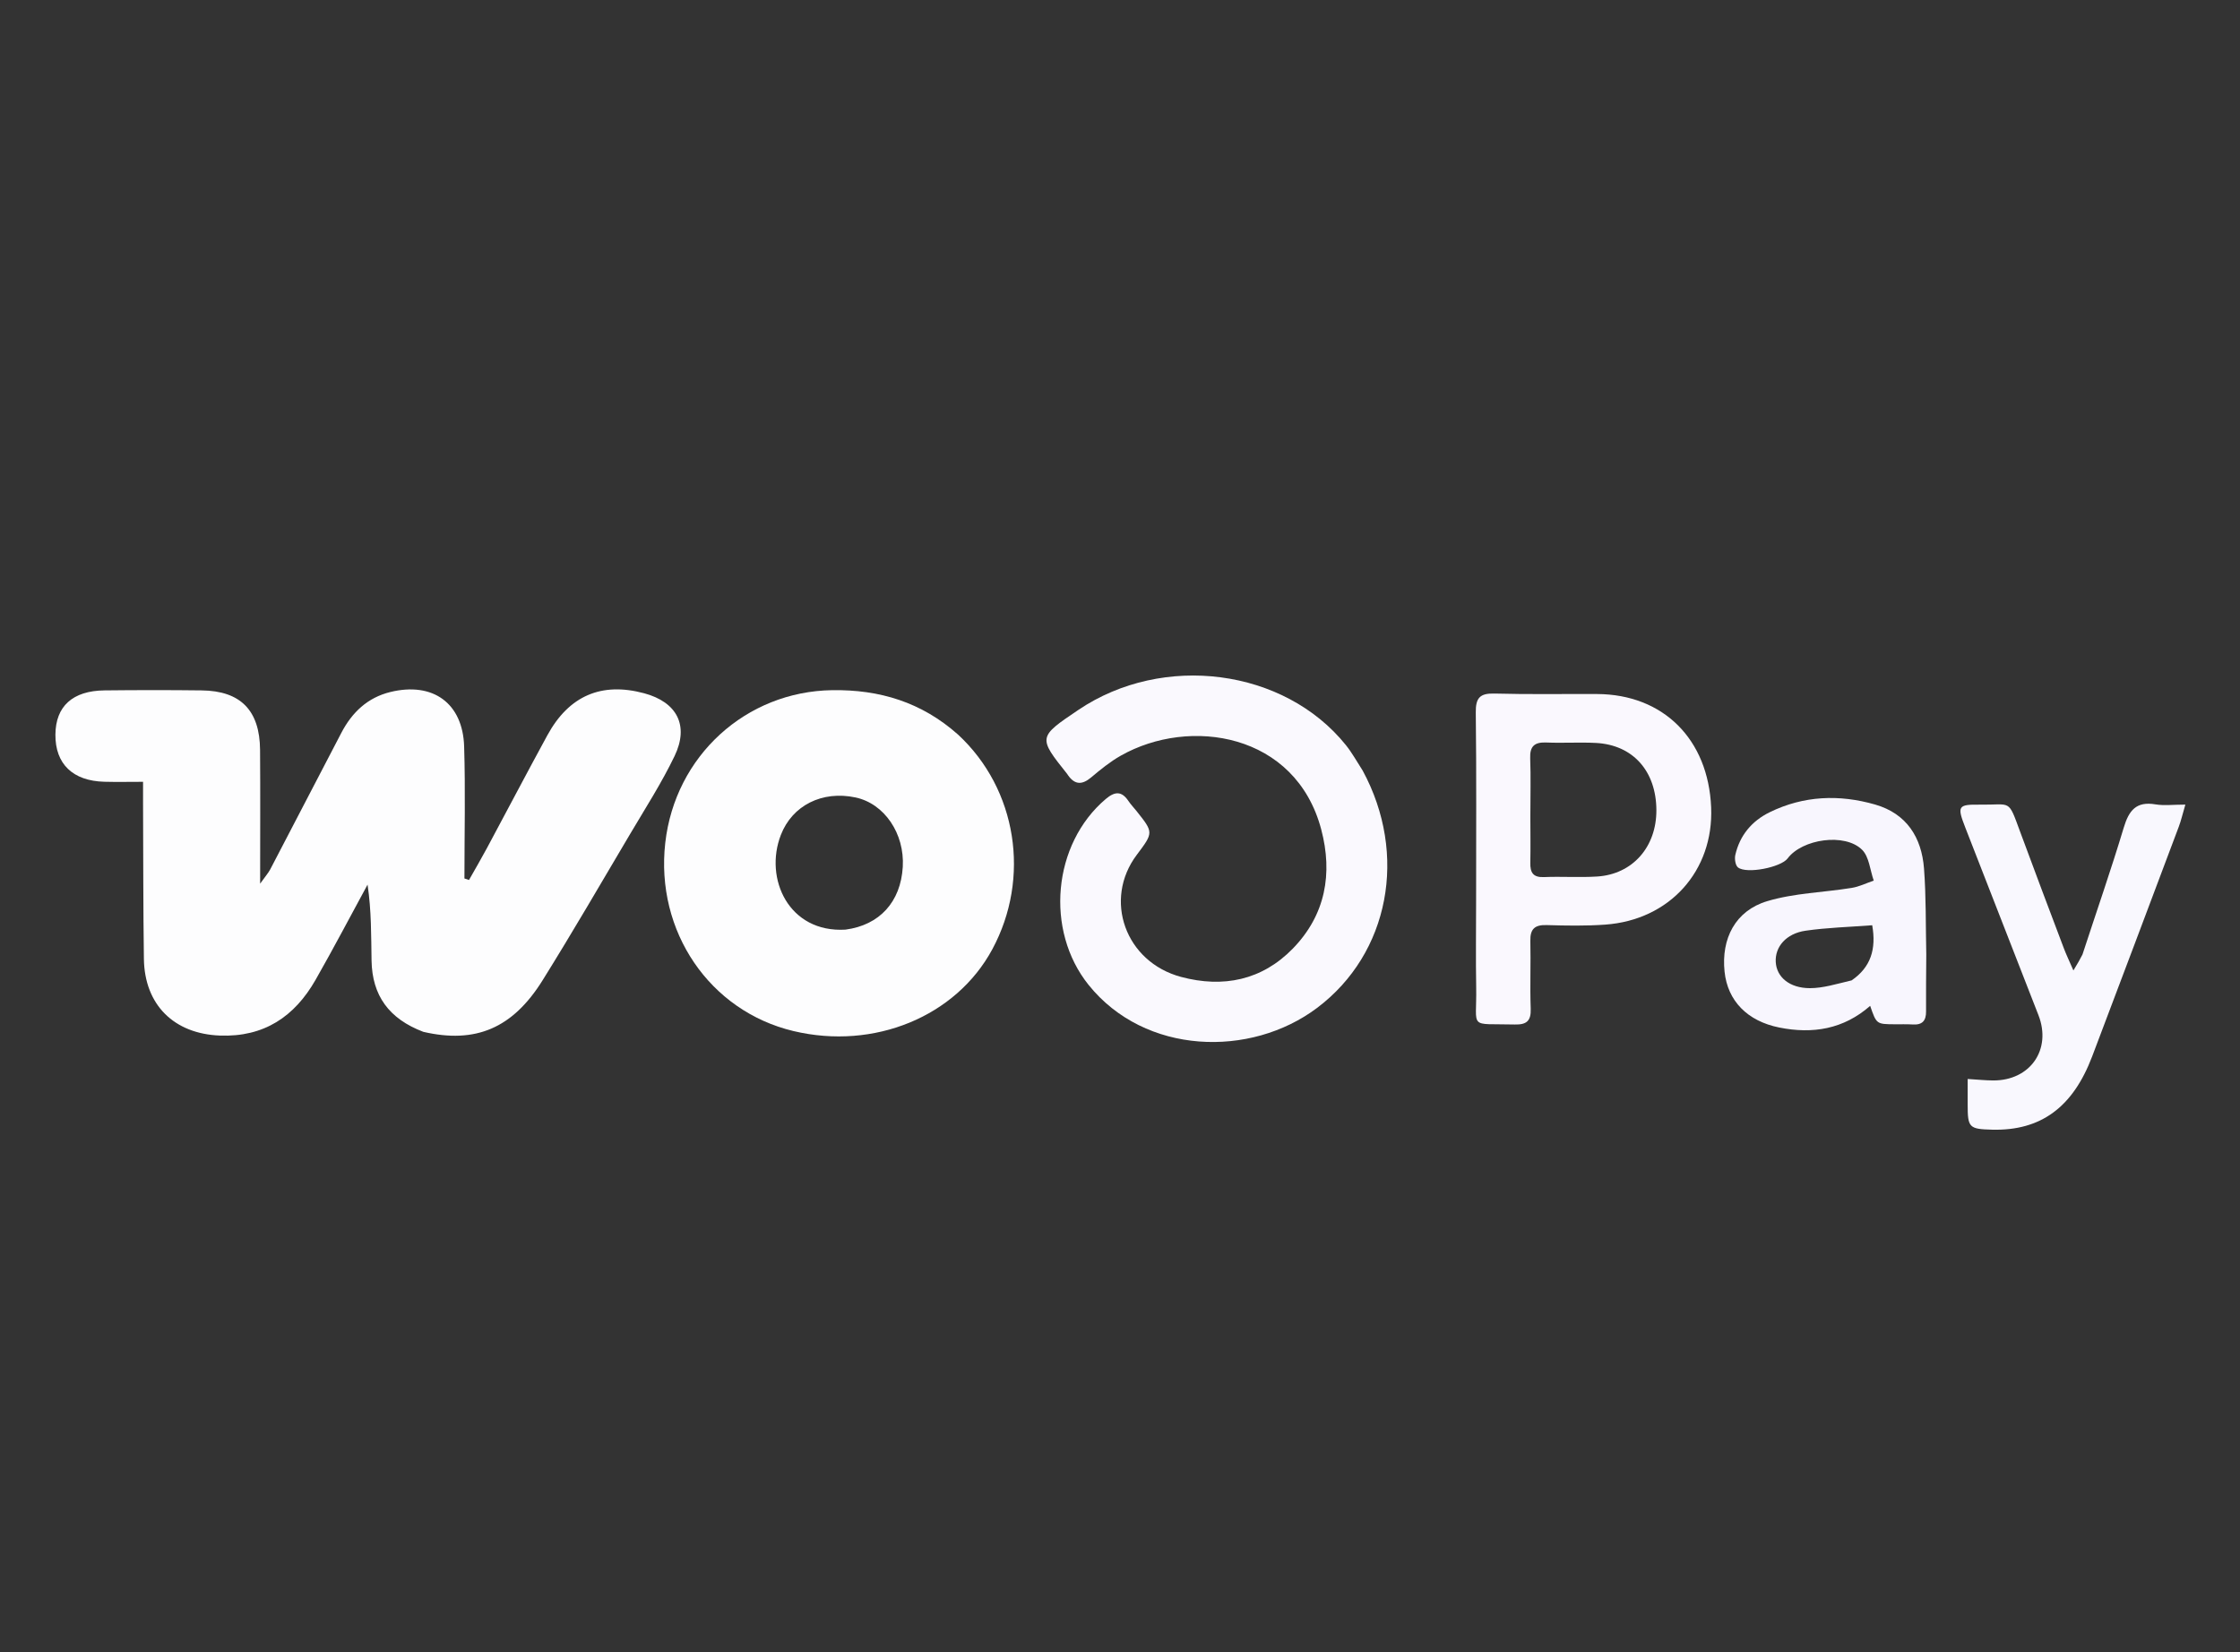
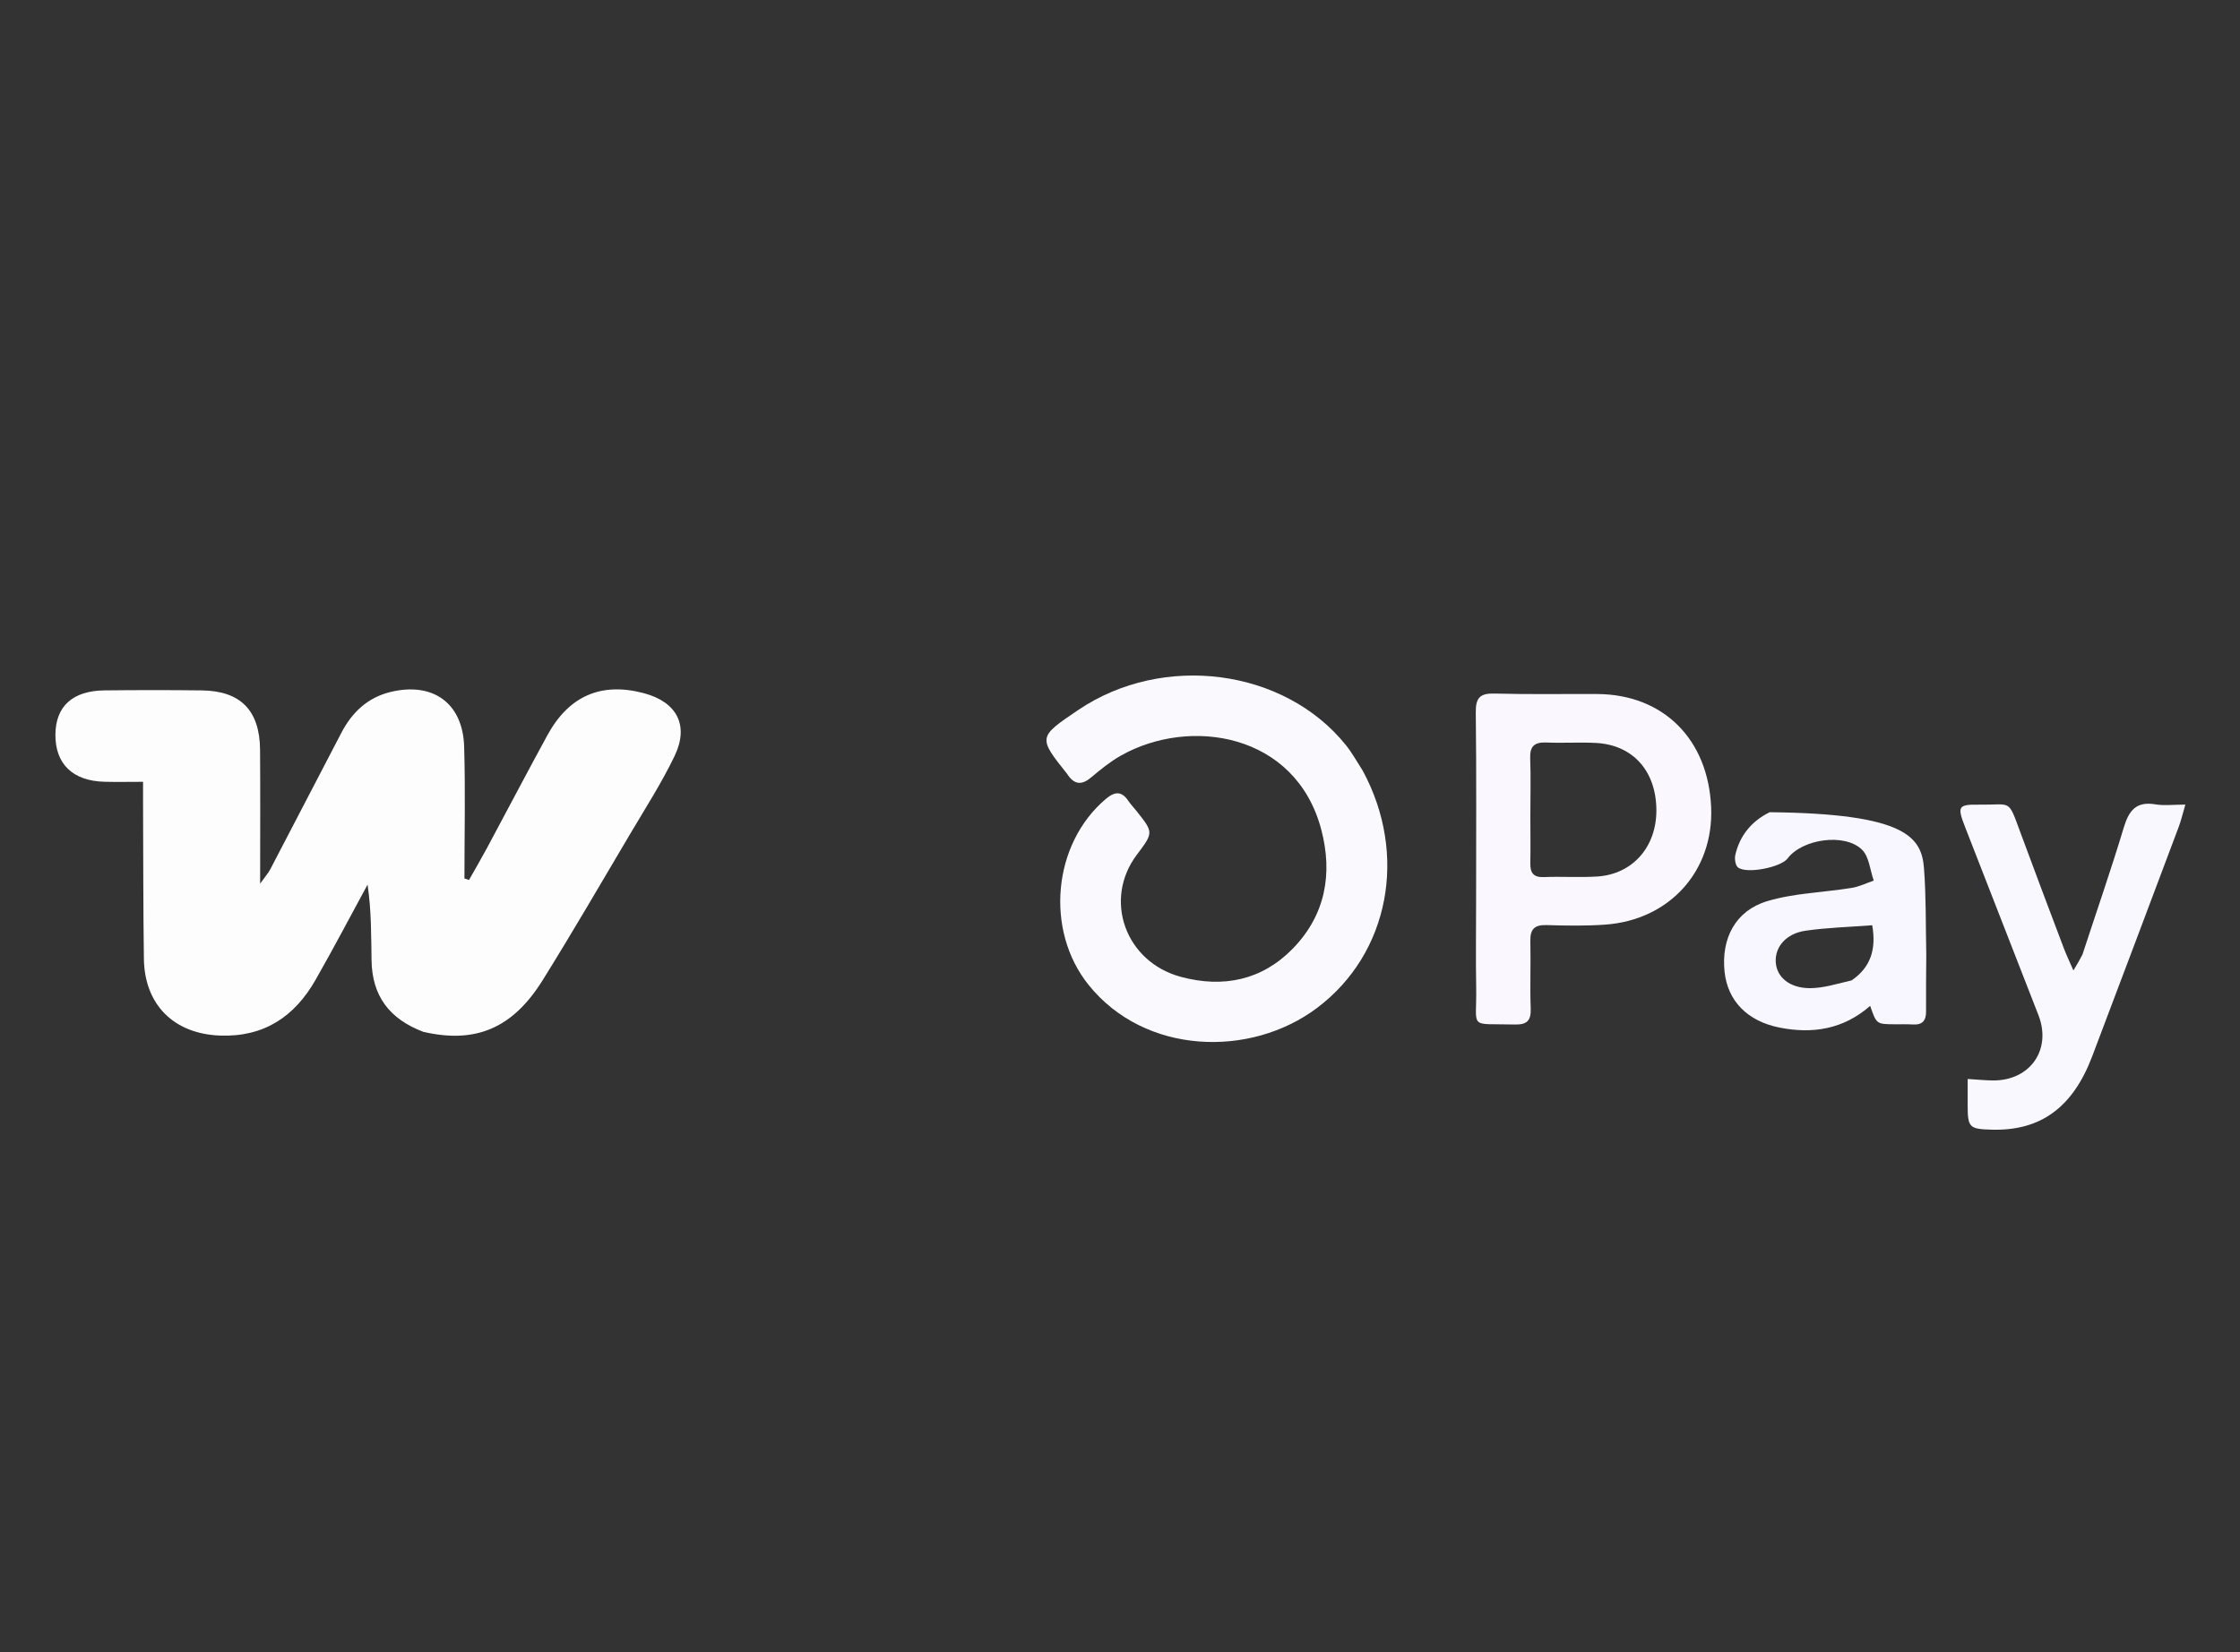
<svg xmlns="http://www.w3.org/2000/svg" width="610" height="450" viewBox="0 0 610 450" fill="none">
  <rect x="0" y="0" width="610" height="450" fill="#333333" stroke="none" />
  <g clip-path="url(#clip0_20_2)">
    <path d="M115.279 281.03C105.904 277.468 101.345 271.135 101.181 261.605C101.064 254.824 101.158 248.039 100.093 240.936C95.384 249.589 90.814 258.322 85.931 266.875C80.217 276.882 71.892 282.499 59.877 282.044C47.448 281.573 39.362 273.736 39.186 261.153C38.99 247.166 39.022 233.175 38.958 219.186C38.949 217.374 38.957 215.562 38.957 212.933C35.22 212.933 31.802 213.01 28.389 212.918C19.802 212.686 15.033 208.045 15.091 200.081C15.147 192.373 19.759 188.131 28.456 188.034C37.282 187.936 46.111 187.925 54.936 188.035C65.519 188.166 70.739 193.486 70.821 204.231C70.91 215.882 70.841 227.534 70.841 240.672C72.295 238.63 73.076 237.764 73.599 236.764C80.073 224.382 86.501 211.976 92.96 199.586C95.86 194.025 100.094 189.985 106.326 188.468C117.866 185.659 126.029 191.481 126.395 203.307C126.765 215.28 126.476 227.273 126.476 239.257C126.891 239.394 127.306 239.531 127.722 239.668C129.339 236.801 131.008 233.962 132.565 231.062C138.077 220.802 143.48 210.482 149.058 200.258C154.944 189.471 163.801 185.696 175.407 188.814C184.33 191.211 187.724 197.563 183.693 205.932C180.167 213.254 175.737 220.148 171.587 227.16C163.707 240.477 155.938 253.866 147.755 266.996C139.59 280.097 129.489 284.313 115.279 281.03Z" fill="#FDFDFE" />
-     <path d="M260.913 200.088C276.967 214.977 280.713 239.103 270.229 258.545C260.343 276.877 238.062 286.046 216.096 280.823C193.247 275.39 178.441 253.659 181.166 229.559C183.848 205.851 203.14 188.318 226.632 187.973C239.487 187.784 250.942 191.209 260.913 200.088ZM230.243 253.192C239.509 251.971 245.279 245.656 245.844 236.118C246.383 227.018 240.829 218.858 232.963 217.191C223.931 215.277 215.764 219.327 212.636 227.419C208.043 239.302 214.803 254.109 230.243 253.192Z" fill="#FDFDFE" />
    <path d="M371.094 209.891C383.445 232.683 378.38 259.671 358.688 274.499C340.558 288.15 311.786 287.36 296.433 268.232C284.539 253.413 286.643 229.864 301.125 217.611C303.557 215.554 305.43 215.372 307.291 218.147C307.937 219.11 308.755 219.956 309.481 220.866C314.153 226.731 314.151 226.732 309.579 232.808C300.388 245.023 306.423 262.016 321.664 266.08C333.091 269.126 343.671 266.98 352.068 258.349C360.961 249.21 362.989 237.932 359.79 225.874C352.844 199.689 324.035 195.131 305.176 205.832C302.312 207.457 299.697 209.586 297.165 211.718C294.754 213.748 292.777 213.837 290.887 211.197C290.79 211.061 290.71 210.913 290.607 210.783C282.653 200.802 282.659 200.768 293.67 193.344C316.766 177.771 349.74 182.082 366.505 202.925C368.164 204.988 369.458 207.344 371.094 209.891Z" fill="#FAF9FE" />
    <path d="M401.976 245C401.975 227.68 402.089 210.858 401.887 194.04C401.839 190.089 402.997 188.787 406.965 188.896C416.284 189.151 425.614 188.979 434.94 189.025C452.945 189.114 465.203 201.319 465.981 219.894C466.704 237.157 454.693 250.575 437.144 251.828C431.84 252.207 426.488 252.112 421.166 251.954C417.938 251.859 416.674 253.022 416.748 256.266C416.89 262.425 416.617 268.595 416.845 274.748C416.969 278.118 415.654 279.11 412.49 279.032C399.695 278.716 402.203 280.516 401.999 268.981C401.861 261.157 401.975 253.327 401.976 245ZM416.748 222.498C416.753 226.662 416.823 230.827 416.738 234.989C416.685 237.621 417.467 239.004 420.446 238.881C425.268 238.681 430.117 239.031 434.929 238.727C444.607 238.117 451.126 230.651 451.068 220.606C451.007 209.994 444.671 202.866 434.607 202.347C430.121 202.116 425.61 202.417 421.12 202.23C417.935 202.097 416.576 203.184 416.704 206.511C416.896 211.5 416.75 216.502 416.748 222.498Z" fill="#FAF8FE" />
-     <path d="M524.567 259.999C524.538 265.492 524.464 270.487 524.508 275.48C524.53 277.993 523.494 279.175 520.929 279.025C519.27 278.928 517.601 278.981 515.936 278.971C511.011 278.94 511.011 278.941 509.285 273.953C502.036 280.322 493.617 281.675 484.544 279.857C475.832 278.11 470.469 272.591 469.636 264.647C468.693 255.655 472.556 248.044 481.252 245.438C488.617 243.23 496.584 243.069 504.257 241.827C506.312 241.495 508.262 240.519 510.261 239.838C509.253 236.988 509.017 233.359 507.084 231.442C502.394 226.789 490.758 228.503 486.806 233.803C485.009 236.212 475.701 238.1 473.304 236.263C472.582 235.71 472.317 233.918 472.56 232.858C473.784 227.508 477.061 223.597 481.936 221.213C491.19 216.687 500.897 216.318 510.64 219.123C519.201 221.587 523.302 228.064 523.95 236.554C524.531 244.174 524.392 251.849 524.567 259.999ZM504.24 267.013C509.465 263.423 510.981 258.499 509.845 252C503.521 252.486 497.552 252.638 491.684 253.489C486.389 254.257 483.342 257.889 483.574 262.017C483.802 266.092 487.289 269.127 492.874 269.134C496.435 269.139 499.998 268.016 504.24 267.013Z" fill="#F8F6FE" />
+     <path d="M524.567 259.999C524.538 265.492 524.464 270.487 524.508 275.48C524.53 277.993 523.494 279.175 520.929 279.025C519.27 278.928 517.601 278.981 515.936 278.971C511.011 278.94 511.011 278.941 509.285 273.953C502.036 280.322 493.617 281.675 484.544 279.857C475.832 278.11 470.469 272.591 469.636 264.647C468.693 255.655 472.556 248.044 481.252 245.438C488.617 243.23 496.584 243.069 504.257 241.827C506.312 241.495 508.262 240.519 510.261 239.838C509.253 236.988 509.017 233.359 507.084 231.442C502.394 226.789 490.758 228.503 486.806 233.803C485.009 236.212 475.701 238.1 473.304 236.263C472.582 235.71 472.317 233.918 472.56 232.858C473.784 227.508 477.061 223.597 481.936 221.213C519.201 221.587 523.302 228.064 523.95 236.554C524.531 244.174 524.392 251.849 524.567 259.999ZM504.24 267.013C509.465 263.423 510.981 258.499 509.845 252C503.521 252.486 497.552 252.638 491.684 253.489C486.389 254.257 483.342 257.889 483.574 262.017C483.802 266.092 487.289 269.127 492.874 269.134C496.435 269.139 499.998 268.016 504.24 267.013Z" fill="#F8F6FE" />
    <path d="M567.102 259.97C570.941 248.211 574.889 236.895 578.335 225.429C579.738 220.758 581.713 218.188 586.968 219.074C589.325 219.471 591.804 219.141 595.12 219.141C594.336 221.807 593.949 223.515 593.338 225.139C585.495 246.007 577.645 266.873 569.743 287.719C564.472 301.625 555.715 308.003 542.54 307.678C536.218 307.521 535.83 307.124 535.839 300.829C535.842 298.709 535.84 296.59 535.84 293.869C538.572 294.034 540.673 294.261 542.775 294.271C552.883 294.318 558.758 285.84 555.119 276.499C548.478 259.451 541.826 242.407 535.18 225.361C532.91 219.54 533.172 219.068 539.242 219.152C547.797 219.271 546.769 217.435 550.134 226.559C554.047 237.171 558.055 247.749 562.05 258.33C562.678 259.993 563.455 261.599 564.633 264.315C565.798 262.373 566.403 261.363 567.102 259.97Z" fill="#F9F8FE" />
  </g>
  <defs>
    <clipPath id="clip0_20_2">
      <rect width="610" height="450" fill="white" />
    </clipPath>
  </defs>
</svg>